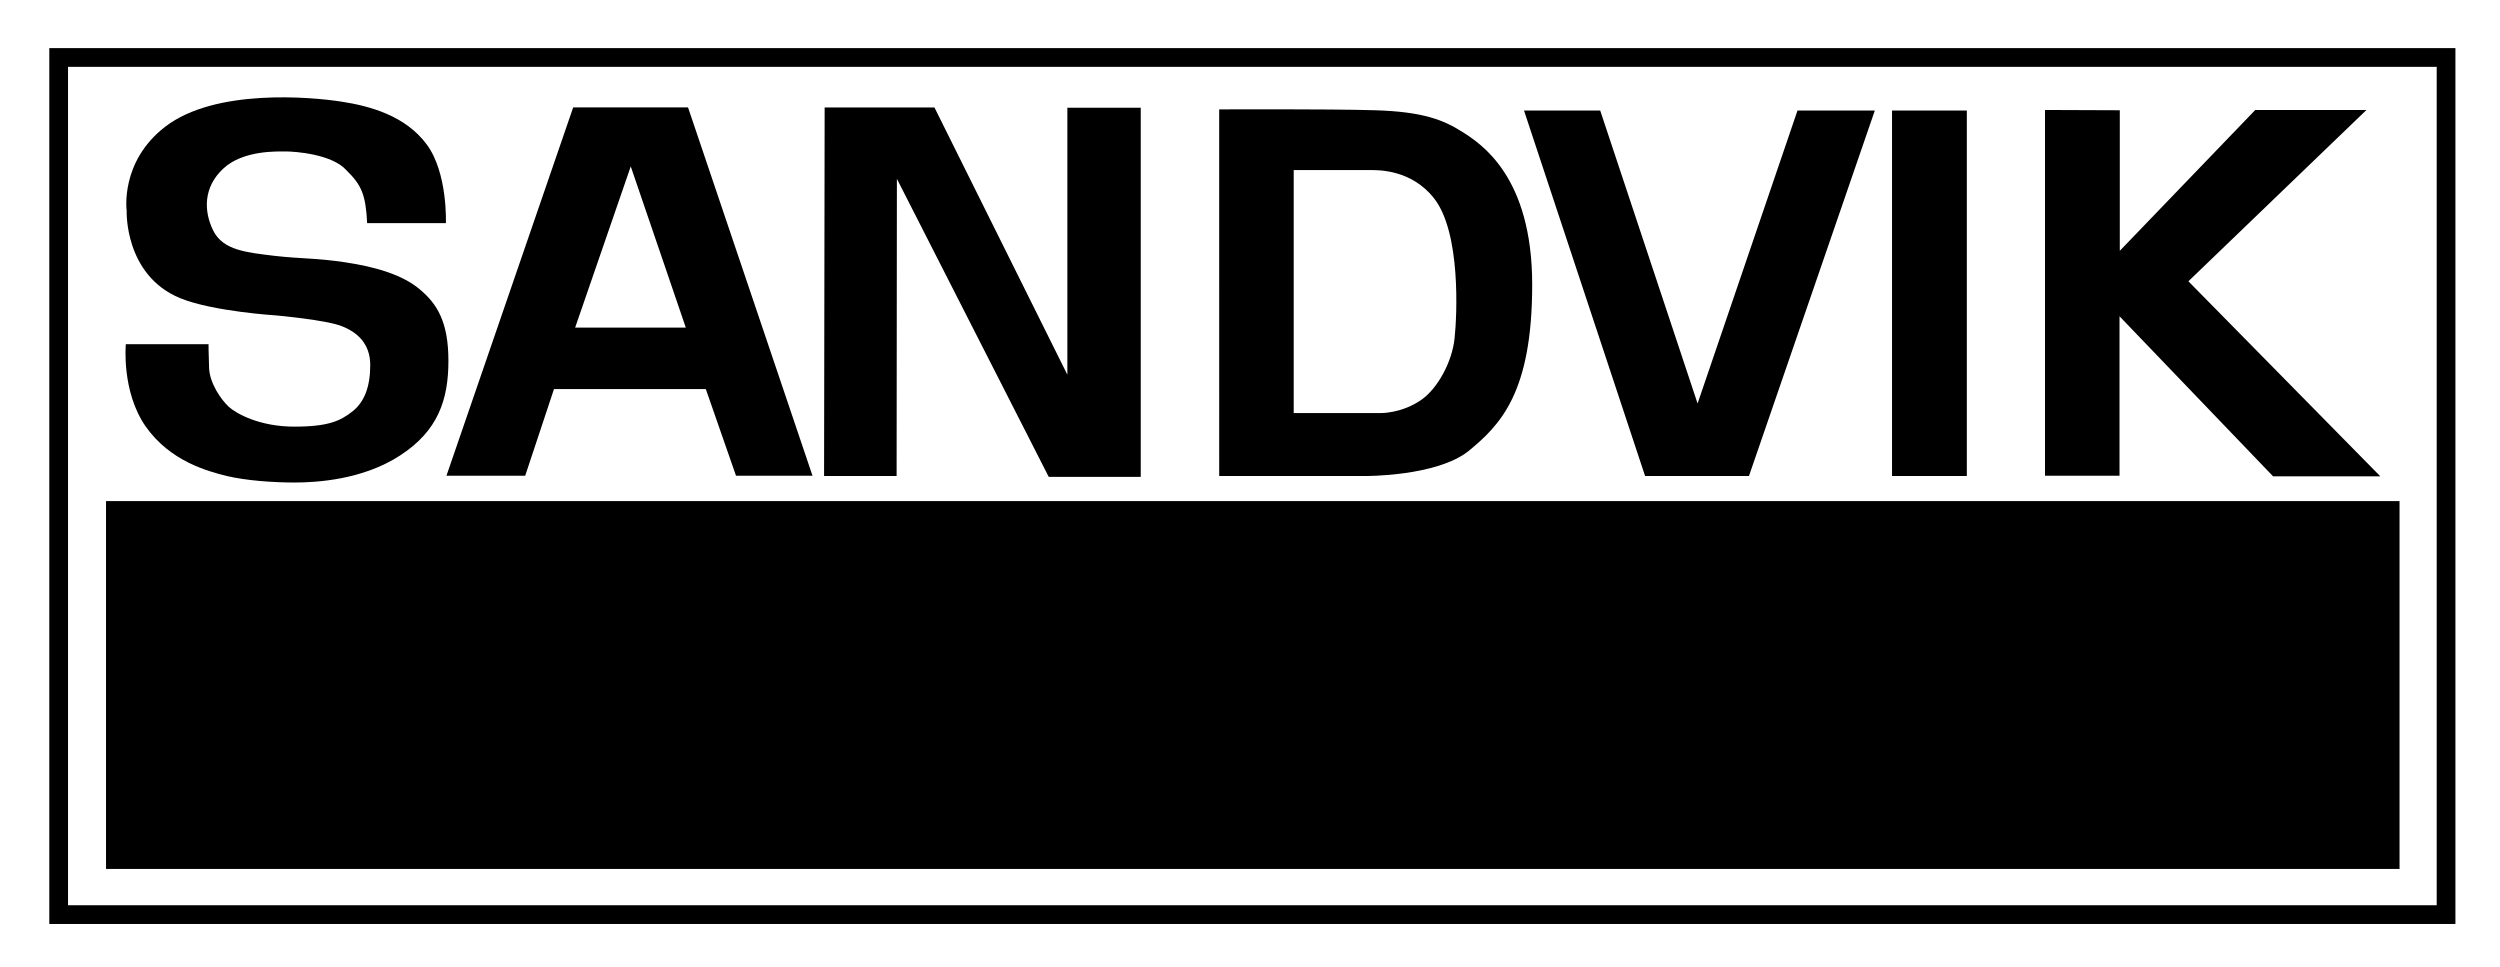
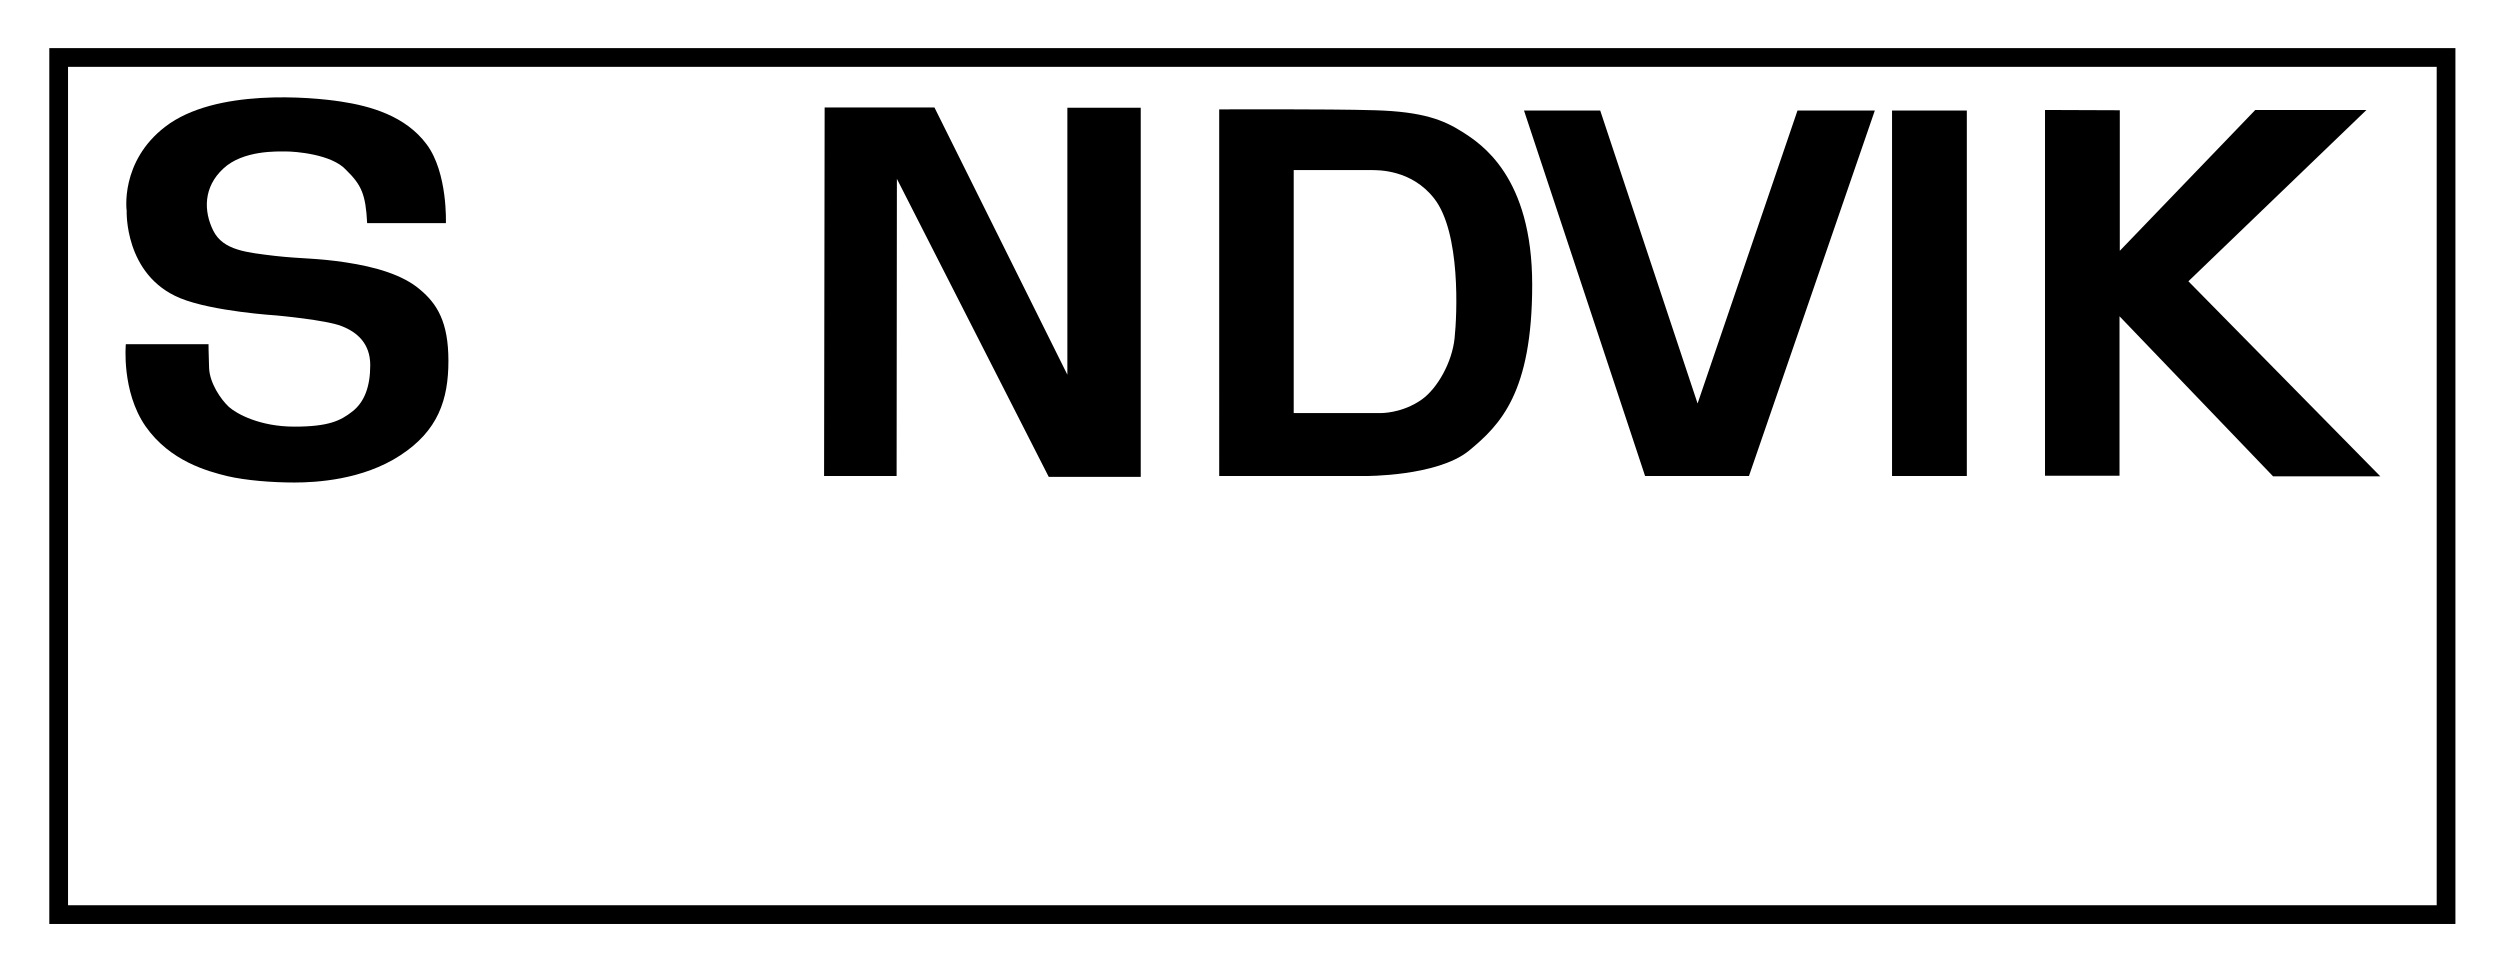
<svg xmlns="http://www.w3.org/2000/svg" version="1.1" id="svg2" x="0px" y="0px" viewBox="0 0 885.8 342.7" style="enable-background:new 0 0 885.8 342.7;" xml:space="preserve">
  <style type="text/css">
	.st0{fill:none;stroke:#000000;stroke-width:6.634;}
</style>
  <g id="layer1" transform="translate(860.587,-113.535)">
    <g id="g3512">
      <path id="path3391" class="st0" d="M-839.7,437.6H6.1V133.9h-845.9V437.6z" />
-       <path id="path3393" d="M-819.7,418.1h806V294.4h-806V418.1z" />
-       <path id="path3395" class="st0" d="M-819.7,418.1h806V294.4h-806V418.1z" />
-       <path id="path3399" d="M-572.7,282.1h-27.1l-10.7-30.7h-53.8l-10.2,30.7l-27.9,0l44.9-130.5h40.7L-572.7,282.1z M-637.1,172.5    l-19.7,57.1h39.2" />
      <path id="path3403" d="M-568.6,282.2h25.7l0.1-105.3l53.8,105.6h32.6V151.7h-26v94.6l-47.1-94.7h-38.9" />
      <path id="path3407" d="M-373.4,152.6c17.1,0.5,24.4,3.5,31,7.7c6.6,4.2,24.7,15.8,24.7,54.1s-11.3,49.7-22.5,58.9    c-11.3,9.1-36.8,8.9-36.8,8.9h-51.6V152.3C-428.7,152.3-390.5,152.1-373.4,152.6z M-402.2,173.8v86.1l30.7,0c0,0,7.7,0.2,14.8-4.9    c5.5-4,10.6-13.1,11.5-21.6c0.9-8.4,2.2-37.4-7.2-49.5c-8.1-10.4-20-10.1-22.6-10.1C-377.6,173.8-402.2,173.8-402.2,173.8" />
      <path id="path3411" d="M-320.6,152.7h27l34.5,103.8l35.4-103.8h27.4l-44.6,129.5h-36.8" />
      <path id="path3413" d="M-190.2,282.2h26.5V152.7h-26.5V282.2z" />
      <path id="path3417" d="M-109.5,202.4l48-49.9h39.4l-63.1,60.7l68,69.1h-38l-54.4-56.7v56.5H-136V152.5l26.5,0.1" />
      <path id="path3421" d="M-730.5,192.6h27.9c0,0,0.7-17.8-6.8-27.9c-7.5-10.1-19.9-13.6-30.5-15.2c-10.5-1.6-44.4-4.7-62.1,8.9    c-16.2,12.4-13.7,30-13.7,29.8s-1,22.8,19,31c11.5,4.7,34,6.1,34,6.1s17.8,1.6,23.2,3.8c5.4,2.1,10.1,6.1,10.1,13.8    c0,7.7-2.1,13.1-6.3,16.4c-4.2,3.3-8.4,5.4-20.6,5.4c-12.2,0-20.4-4.5-23.2-7c-2.8-2.6-6.8-8.4-7-13.8c-0.2-5.4-0.2-8.4-0.2-8.4    h-29.3c0,0-1.6,16.7,7,29.1c8.7,12.4,22,15.9,28.8,17.6c6.8,1.6,16.2,2.3,23.9,2.3c7.7,0,24.2-0.9,37.5-9.6    c13.4-8.7,17.1-19.7,17.1-33.5c0-13.8-4-20.2-10.1-25.3c-6.1-5.2-15.7-8-26.3-9.6c-10.6-1.6-15.3-1.2-25.1-2.3    c-9.8-1.2-18.3-1.9-21.8-8.9c-3.5-7-3.5-15.5,3.5-22c7-6.6,19.2-6.1,22.3-6.1c3,0,16.2,0.9,21.3,6.6    C-732.6,179-731,182.3-730.5,192.6" />
    </g>
  </g>
</svg>